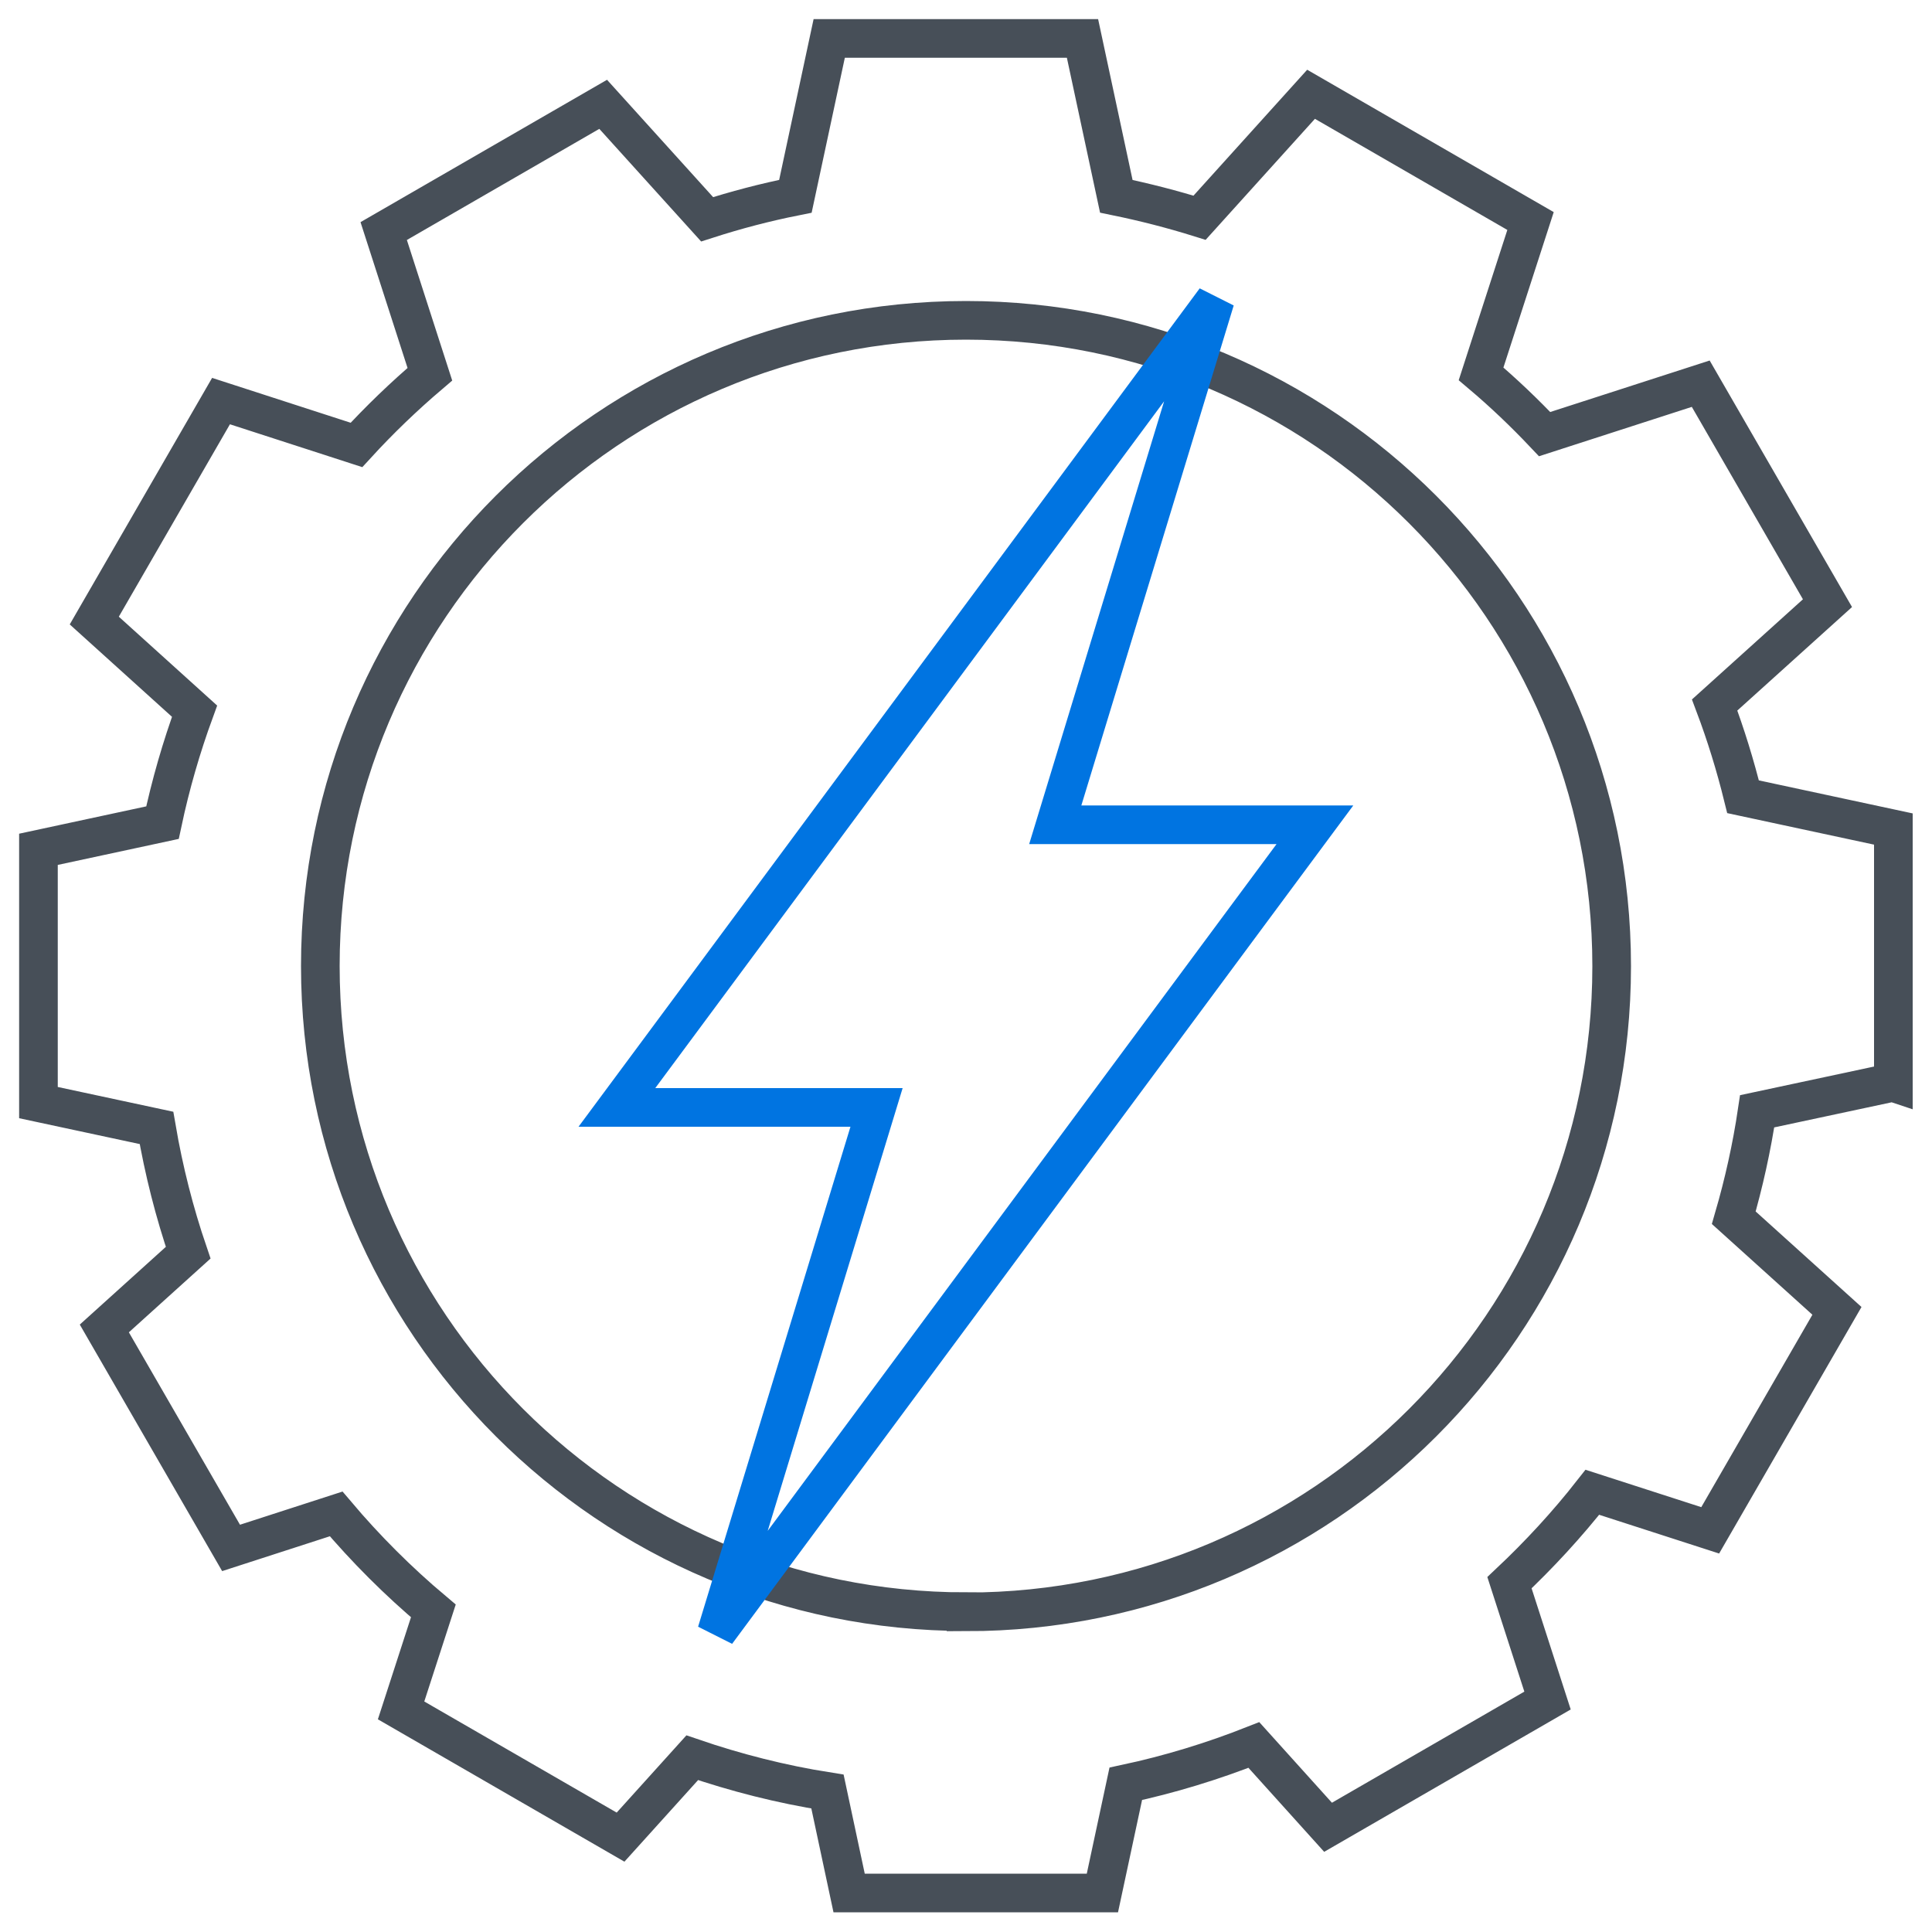
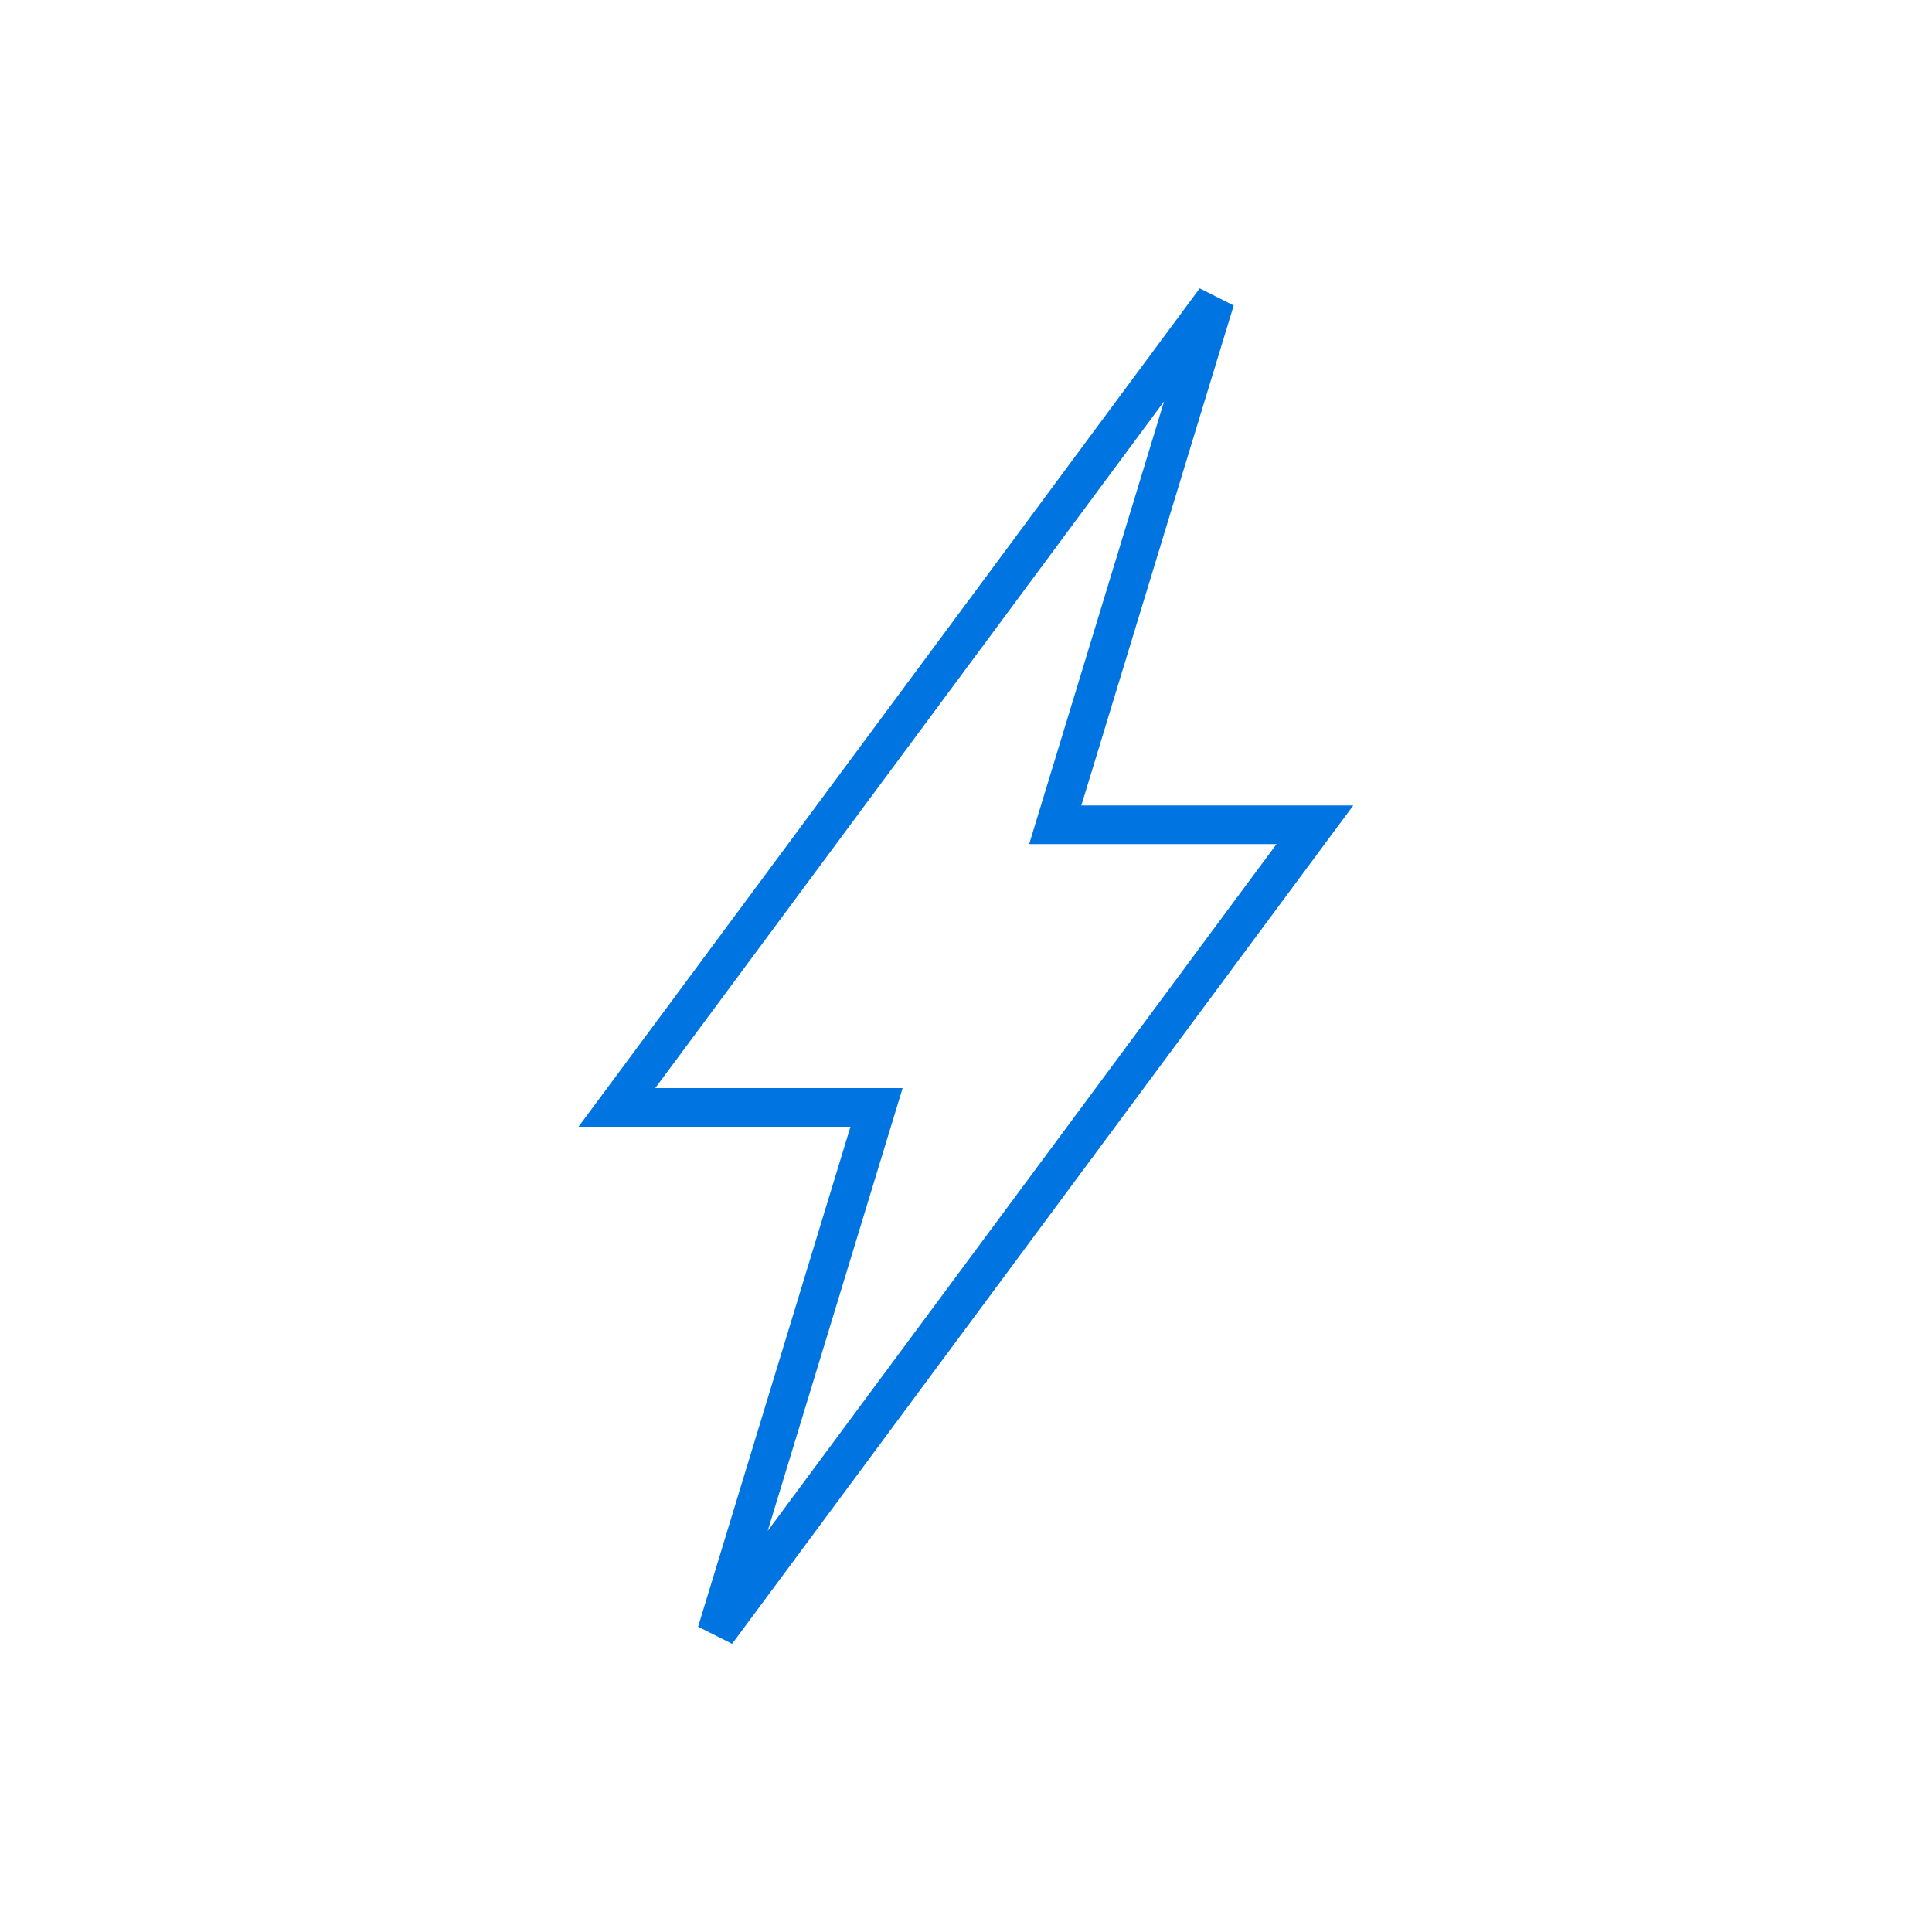
<svg xmlns="http://www.w3.org/2000/svg" id="uuid-d7fc5534-d7ec-4c9e-b933-690be0f322c5" viewBox="0 0 100 100">
-   <path d="M98,56.03v-13.12s-7.78-1.67-7.78-1.67c-.4-1.62-.89-3.21-1.47-4.75l5.84-5.27-6.56-11.36-8.08,2.61c-1.04-1.1-2.13-2.14-3.29-3.12l2.56-7.91-11.36-6.56-5.77,6.39c-1.41-.44-2.85-.81-4.31-1.11l-1.75-8.17h-13.11l-1.75,8.17c-1.56.31-3.08.71-4.57,1.19l-5.38-5.95-11.36,6.56,2.39,7.41c-1.34,1.14-2.61,2.36-3.8,3.66l-7.01-2.27-6.56,11.36,5.19,4.69c-.68,1.86-1.24,3.79-1.66,5.77l-6.42,1.38v13.11s6.11,1.31,6.11,1.31c.38,2.22.93,4.38,1.64,6.46l-4.34,3.92,6.56,11.36,5.44-1.76c1.53,1.81,3.21,3.49,5.03,5.02l-1.67,5.15,11.36,6.56,3.71-4.11c2.25.77,4.59,1.37,7,1.75l1.12,5.25h13.11s1.21-5.65,1.21-5.65c2.29-.49,4.5-1.17,6.63-2.01l3.84,4.26,11.36-6.56-1.97-6.1c1.54-1.45,2.98-3.01,4.29-4.68l6.1,1.97,6.56-11.36-5.34-4.82c.52-1.79.93-3.63,1.21-5.51l7.02-1.5ZM50,83.42c-18.46,0-33.42-14.96-33.42-33.42S31.54,16.58,50,16.58s33.42,14.96,33.42,33.43-14.97,33.42-33.42,33.42Z" style="fill:none; stroke:#474f58; stroke-width:2px;" />
  <path d="M62.9,15.52l-10.6,14.31-16.73,22.58-3.64,4.91h13.44l-3.09,10.14-5.19,17.03,10.6-14.31,16.73-22.58,3.64-4.91h-13.44l3.09-10.14,5.19-17.03h0Z" style="fill:none; stroke:#0074e1; stroke-width:2px;" />
</svg>